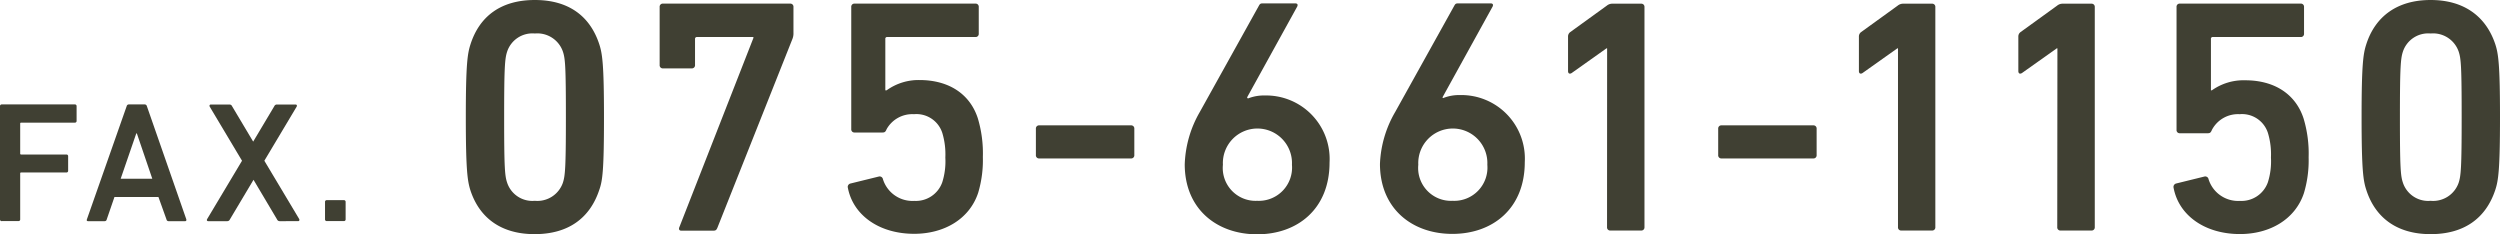
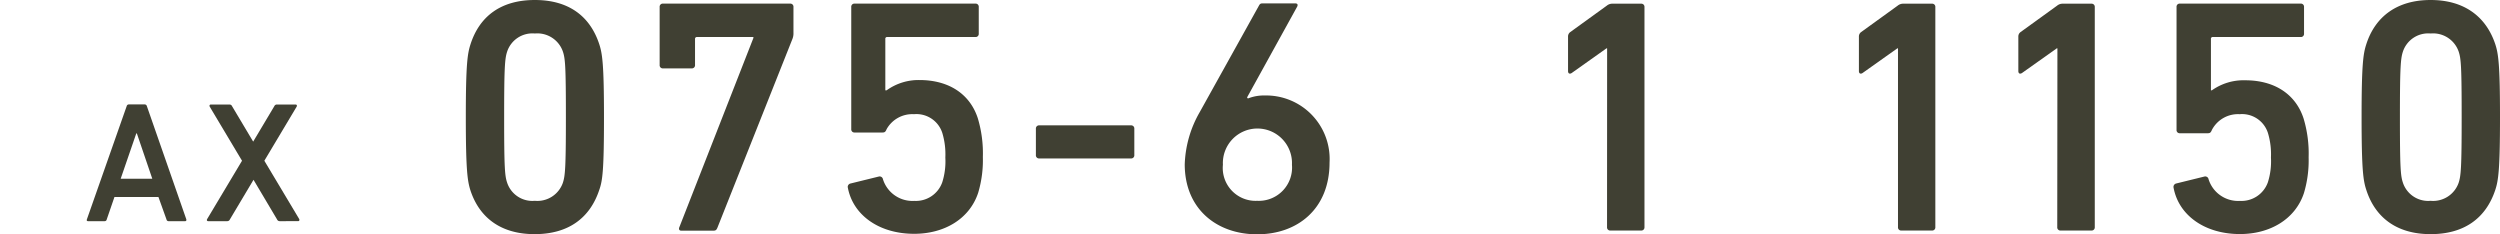
<svg xmlns="http://www.w3.org/2000/svg" viewBox="0 0 304.52 28.53">
  <defs>
    <style>.cls-1{fill:#404033;}</style>
  </defs>
  <title>アセット 18</title>
  <g id="レイヤー_2" data-name="レイヤー 2">
    <g id="レイヤー_2-2" data-name="レイヤー 2">
      <path class="cls-1" d="M56.74,14.26c0-6.42.2-7.72.57-8.86C58.4,2,61,0,65.15,0S71.89,2,73,5.4c.37,1.14.57,2.44.57,8.86S73.4,22,73,23.12c-1.14,3.45-3.78,5.4-7.88,5.4s-6.75-2-7.84-5.4C56.94,22,56.74,20.68,56.74,14.26Zm8.41,10.2a3.29,3.29,0,0,0,3.41-2.19c.28-.85.37-1.79.37-8s-.08-7.15-.37-8a3.29,3.29,0,0,0-3.41-2.19,3.24,3.24,0,0,0-3.37,2.19c-.28.85-.37,1.79-.37,8s.08,7.15.37,8A3.24,3.24,0,0,0,65.15,24.46Z" />
      <path class="cls-1" d="M91.77,4.63V4.51H84.9a.22.22,0,0,0-.24.24V7.92a.38.38,0,0,1-.41.41H80.76a.38.38,0,0,1-.41-.41V.85a.38.38,0,0,1,.41-.41H96.24a.38.38,0,0,1,.41.41V4a1.81,1.81,0,0,1-.12.73l-9.14,23c-.12.28-.2.37-.53.37H83c-.24,0-.37-.16-.24-.45Z" />
      <path class="cls-1" d="M103.61,22.35l3.45-.85a.41.41,0,0,1,.49.33,3.77,3.77,0,0,0,3.82,2.64,3.41,3.41,0,0,0,3.41-2.28,8.47,8.47,0,0,0,.37-3,9,9,0,0,0-.37-3,3.31,3.31,0,0,0-3.45-2.28A3.58,3.58,0,0,0,108,15.73c-.12.28-.2.41-.49.41h-3.41a.38.38,0,0,1-.41-.41V.85a.38.38,0,0,1,.41-.41h14.71a.38.38,0,0,1,.41.41V4.1a.38.38,0,0,1-.41.41H108.08a.21.21,0,0,0-.24.24V11H108A6.65,6.65,0,0,1,112,9.75c3.54,0,6.14,1.67,7.11,4.67a14.85,14.85,0,0,1,.61,4.71,13.92,13.92,0,0,1-.57,4.35c-1.06,3.21-4.15,5-7.8,5-4.27,0-7.48-2.28-8.09-5.69A.43.43,0,0,1,103.61,22.35Z" />
      <path class="cls-1" d="M126.18,18.89V15.68a.38.38,0,0,1,.41-.41h11.17a.38.38,0,0,1,.41.41v3.21a.38.38,0,0,1-.41.41H126.59A.38.38,0,0,1,126.18,18.89Z" />
      <path class="cls-1" d="M146.14,13.65l7.23-13c.12-.2.2-.24.49-.24h3.9c.28,0,.37.16.24.41l-6.1,11.05L152,12a5.26,5.26,0,0,1,2.07-.37,7.74,7.74,0,0,1,7.88,8.17c0,5.65-3.9,8.74-8.82,8.74s-8.82-3.09-8.82-8.53A13.6,13.6,0,0,1,146.14,13.65Zm7,10.81a4.05,4.05,0,0,0,4.23-4.39,4.21,4.21,0,1,0-8.41,0A4,4,0,0,0,153.13,24.46Z" />
-       <path class="cls-1" d="M169.94,13.65l7.23-13c.12-.2.2-.24.49-.24h3.9c.28,0,.37.16.24.41l-6.1,11.05.08.08a5.26,5.26,0,0,1,2.07-.37,7.74,7.74,0,0,1,7.88,8.17c0,5.65-3.9,8.74-8.82,8.74s-8.82-3.09-8.82-8.53A13.6,13.6,0,0,1,169.94,13.65Zm7,10.81a4.05,4.05,0,0,0,4.23-4.39,4.21,4.21,0,1,0-8.41,0A4,4,0,0,0,176.93,24.46Z" />
      <path class="cls-1" d="M195.76,5.89h-.08l-4.23,3c-.24.16-.45.08-.45-.24V4.47a.66.66,0,0,1,.28-.57L195.72.69a1.06,1.06,0,0,1,.73-.24h3.45a.38.38,0,0,1,.41.41V27.67a.38.38,0,0,1-.41.41h-3.74a.38.38,0,0,1-.41-.41Z" />
-       <path class="cls-1" d="M209.29,18.89V15.68a.38.38,0,0,1,.41-.41h11.17a.38.38,0,0,1,.41.41v3.21a.38.38,0,0,1-.41.41H209.7A.38.38,0,0,1,209.29,18.89Z" />
      <path class="cls-1" d="M231.19,5.89h-.08l-4.23,3c-.24.16-.45.08-.45-.24V4.47a.66.66,0,0,1,.28-.57L231.15.69a1.06,1.06,0,0,1,.73-.24h3.45a.38.38,0,0,1,.41.41V27.67a.38.38,0,0,1-.41.41H231.6a.38.38,0,0,1-.41-.41Z" />
      <path class="cls-1" d="M250.61,5.89h-.08l-4.23,3c-.24.16-.45.08-.45-.24V4.47a.66.66,0,0,1,.28-.57L250.57.69a1.06,1.06,0,0,1,.73-.24h3.45a.38.38,0,0,1,.41.41V27.67a.38.38,0,0,1-.41.41H251a.38.38,0,0,1-.41-.41Z" />
      <path class="cls-1" d="M265.08,22.35l3.45-.85a.41.41,0,0,1,.49.33,3.77,3.77,0,0,0,3.82,2.64,3.41,3.41,0,0,0,3.41-2.28,8.47,8.47,0,0,0,.37-3,9,9,0,0,0-.37-3,3.31,3.31,0,0,0-3.45-2.28,3.58,3.58,0,0,0-3.37,1.91c-.12.28-.2.41-.49.41h-3.41a.38.38,0,0,1-.41-.41V.85a.38.38,0,0,1,.41-.41h14.71a.38.38,0,0,1,.41.41V4.1a.38.38,0,0,1-.41.41H269.55a.21.21,0,0,0-.24.24V11h.12a6.65,6.65,0,0,1,4.06-1.22c3.54,0,6.14,1.67,7.11,4.67a14.82,14.82,0,0,1,.61,4.71,13.92,13.92,0,0,1-.57,4.35c-1.06,3.21-4.15,5-7.8,5-4.27,0-7.48-2.28-8.09-5.69A.43.43,0,0,1,265.08,22.35Z" />
      <path class="cls-1" d="M287.66,14.26c0-6.42.2-7.72.57-8.86C289.32,2,292,0,296.07,0s6.75,2,7.88,5.4c.37,1.14.57,2.44.57,8.86s-.2,7.72-.57,8.86c-1.14,3.45-3.78,5.4-7.88,5.4s-6.75-2-7.84-5.4C287.86,22,287.66,20.68,287.66,14.26Zm8.41,10.2a3.29,3.29,0,0,0,3.41-2.19c.28-.85.37-1.79.37-8s-.08-7.15-.37-8a3.29,3.29,0,0,0-3.41-2.19,3.24,3.24,0,0,0-3.37,2.19c-.28.85-.37,1.79-.37,8s.08,7.15.37,8A3.24,3.24,0,0,0,296.07,24.46Z" />
-       <path class="cls-1" d="M0,12.93a.2.2,0,0,1,.21-.21H9.12a.2.2,0,0,1,.21.21v1.8a.2.2,0,0,1-.21.21H2.59a.11.11,0,0,0-.13.13v3.62a.11.11,0,0,0,.13.13h5.5A.2.2,0,0,1,8.3,19v1.8a.2.2,0,0,1-.21.21H2.59a.11.11,0,0,0-.13.13v5.58a.2.2,0,0,1-.21.21h-2A.2.2,0,0,1,0,26.73Z" />
      <path class="cls-1" d="M15.43,12.93a.27.27,0,0,1,.27-.21h1.92a.27.27,0,0,1,.27.21l4.81,13.8c0,.13,0,.21-.15.21h-2a.25.25,0,0,1-.27-.21L19.3,24H13.94L13,26.73a.25.25,0,0,1-.27.21h-2c-.15,0-.19-.08-.15-.21Zm3.12,8.84-1.88-5.52H16.6l-1.9,5.52Z" />
      <path class="cls-1" d="M34.08,26.94a.34.34,0,0,1-.33-.21L30.88,21.9h0L28,26.73a.34.34,0,0,1-.33.21H25.36c-.15,0-.21-.12-.12-.27l4.24-7.09L25.55,13c-.08-.15,0-.27.13-.27h2.26a.34.34,0,0,1,.33.21l2.57,4.31h0l2.57-4.31a.34.34,0,0,1,.33-.21H36c.15,0,.21.13.13.27l-3.93,6.58,4.24,7.09c.08.15,0,.27-.12.27Z" />
-       <path class="cls-1" d="M39.59,24.59a.2.2,0,0,1,.21-.21h2.09a.2.2,0,0,1,.21.21v2.13a.2.2,0,0,1-.21.21H39.8a.2.2,0,0,1-.21-.21Z" />
    </g>
  </g>
</svg>